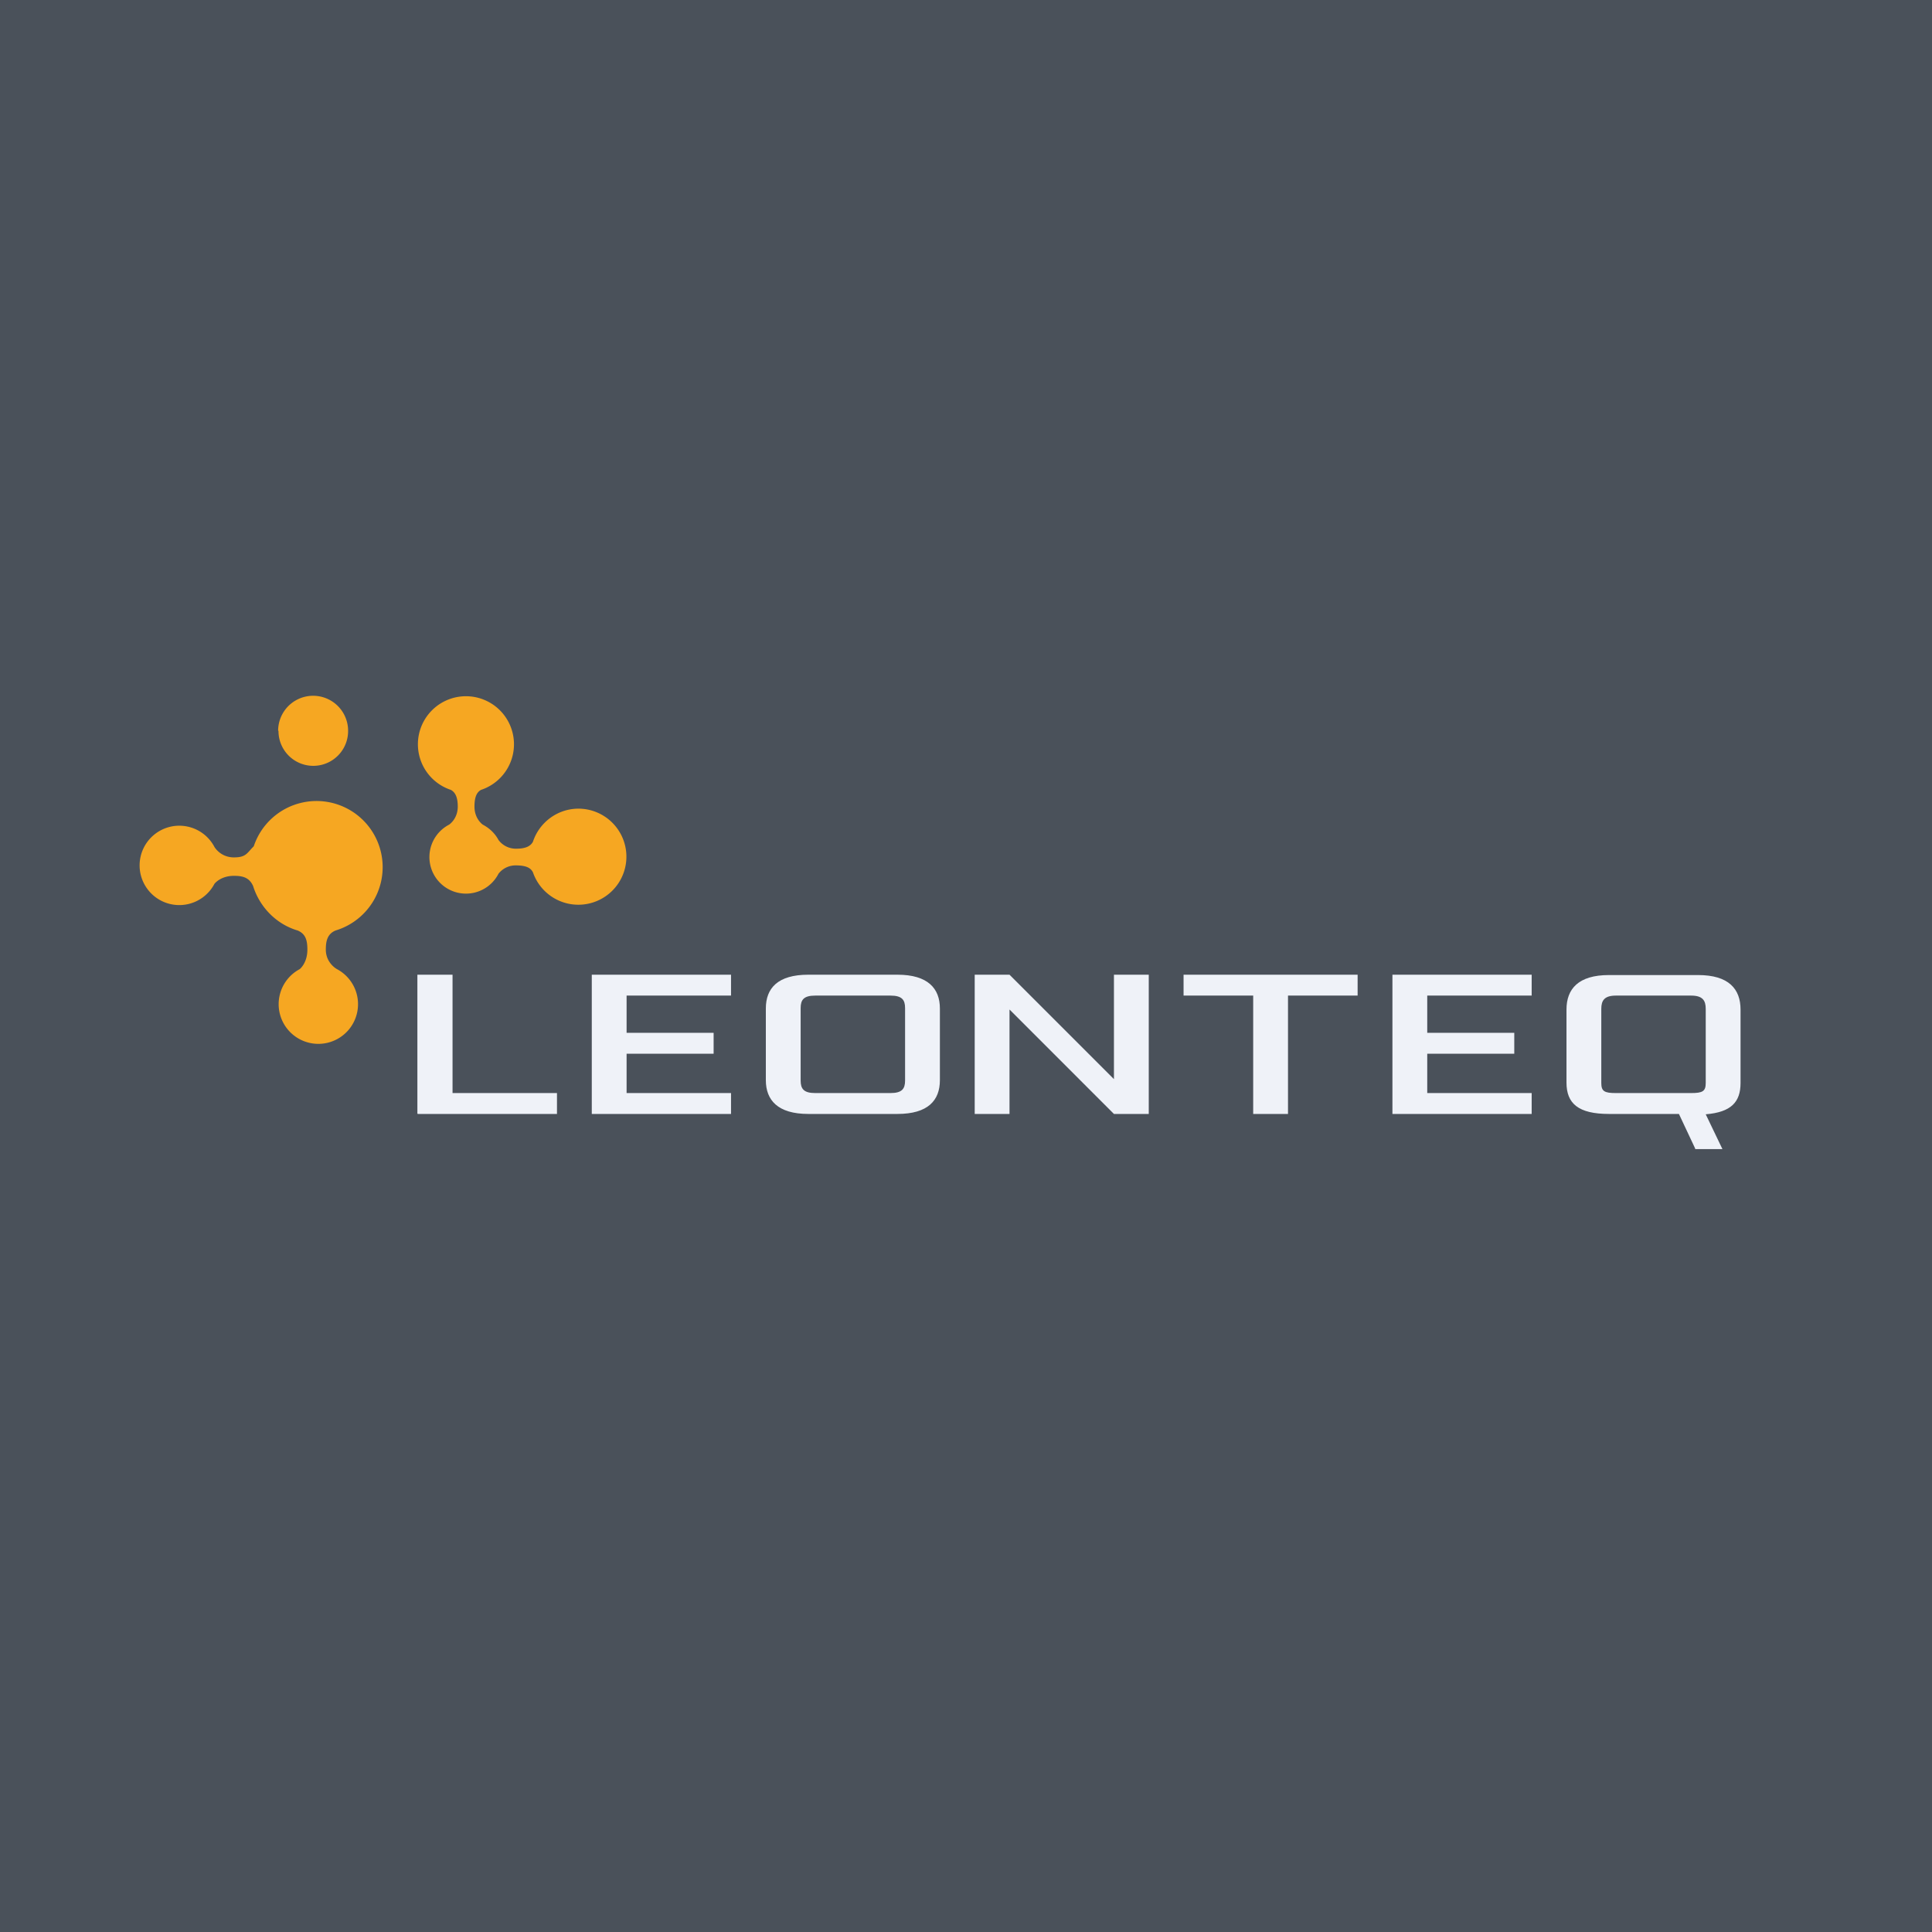
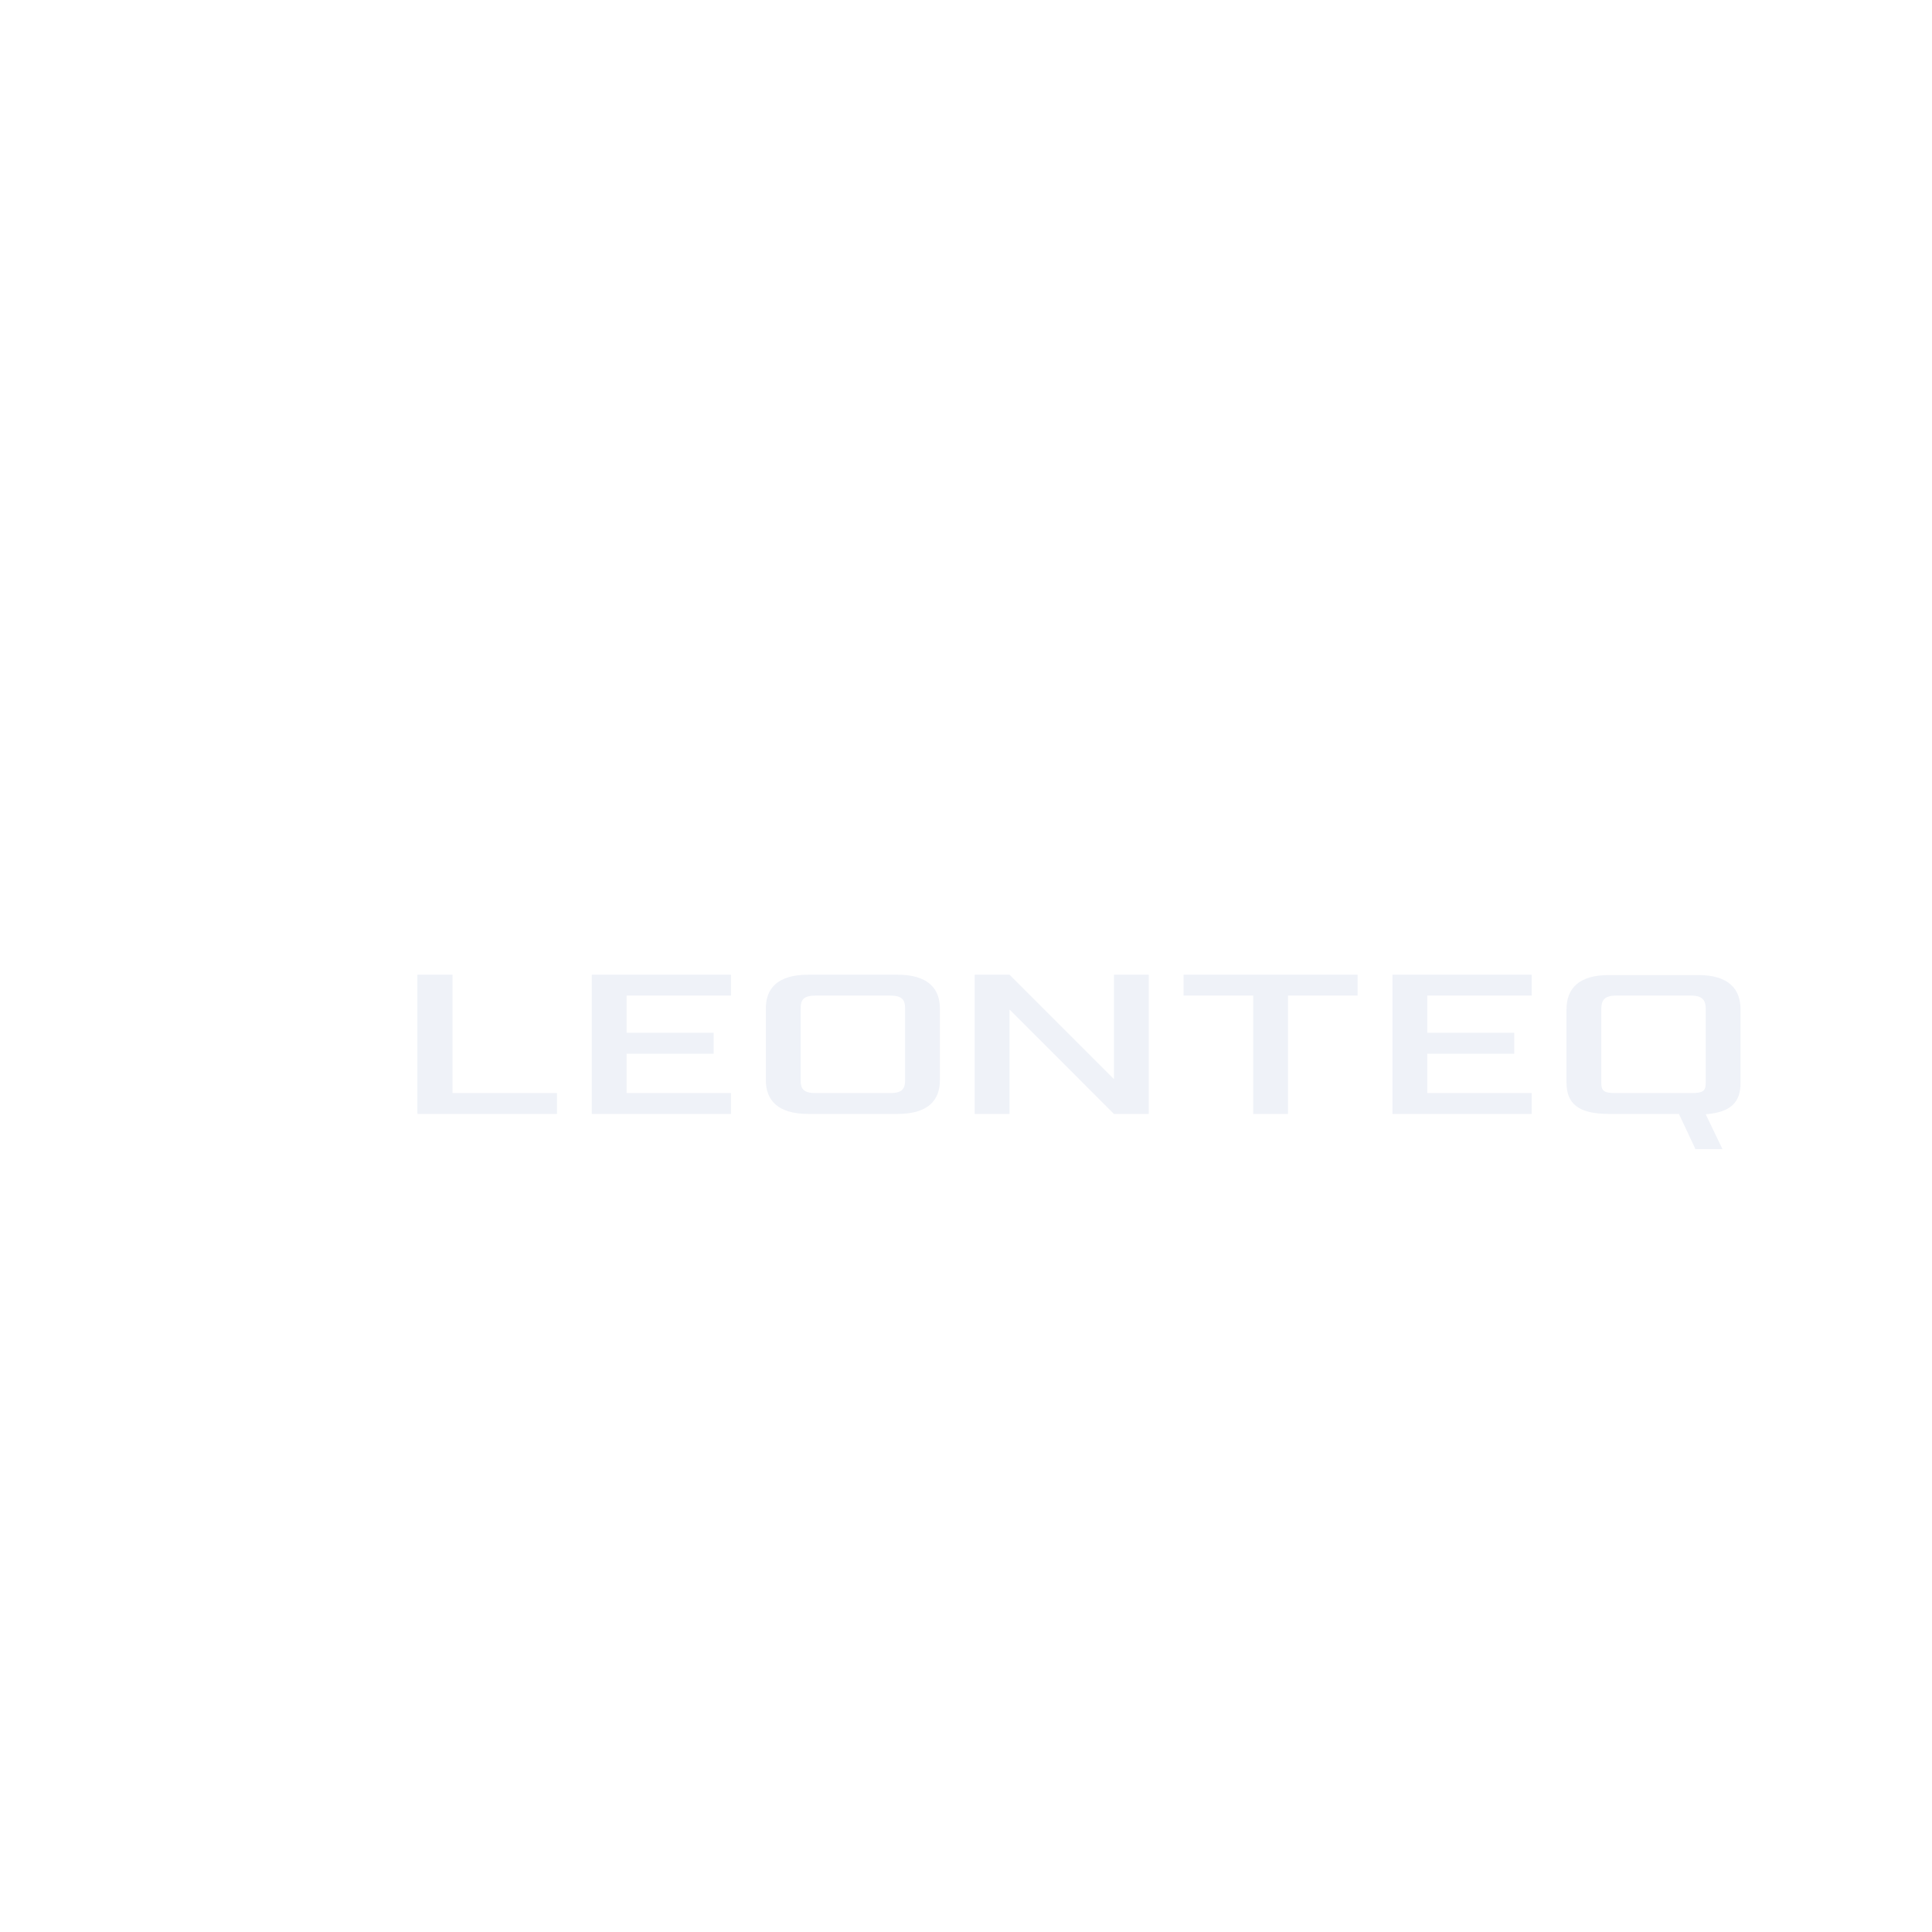
<svg xmlns="http://www.w3.org/2000/svg" viewBox="0 0 55.5 55.5">
-   <path d="M 0,0 H 55.5 V 55.5 H 0 Z" fill="rgb(74, 81, 90)" />
  <path d="M 11.99,31.985 V 28 H 13 V 31.4 H 16 V 32 H 12 Z M 17,32 V 28 H 21 V 28.6 H 18 V 29.67 H 20.5 V 30.27 H 18 V 31.4 H 21 V 32 H 17 Z M 40,32 V 28 H 44 V 28.6 H 41 V 29.67 H 43.5 V 30.27 H 41 V 31.4 H 44 V 32 H 40 Z M 26,28.96 C 26,28.72 25.91,28.6 25.58,28.6 H 23.42 C 23.09,28.6 23,28.72 23,28.96 V 31.04 C 23,31.28 23.09,31.4 23.42,31.4 H 25.58 C 25.91,31.4 26,31.28 26,31.04 V 28.96 Z M 23.22,32 C 22.34,32 22,31.6 22,31.03 V 28.97 C 22,28.39 22.34,28 23.22,28 H 25.78 C 26.66,28 27,28.4 27,28.97 V 31.03 C 27,31.61 26.66,32 25.78,32 H 23.22 Z M 32,32 L 29,29 V 32 H 28 V 28 H 29 L 32,31 V 28 H 33 V 32 H 32 Z M 36,32 V 28.6 H 34 V 28 H 39 V 28.6 H 37 V 32 H 36 Z M 49,28.98 C 49,28.74 48.91,28.6 48.58,28.6 H 46.42 C 46.09,28.6 46,28.74 46,28.98 V 31.11 C 46,31.35 46.09,31.4 46.42,31.4 H 48.58 C 48.91,31.4 49,31.35 49,31.11 V 28.98 Z M 48.7,33 L 48.23,32 H 46.22 C 45.34,32 45,31.7 45,31.1 V 29 C 45,28.41 45.34,28.01 46.22,28.01 H 48.78 C 49.66,28.01 50,28.41 50,29 V 31.11 C 50,31.66 49.73,31.95 49,32.01 L 49.48,33.01 H 48.69 Z" fill="rgb(239, 242, 248)" />
-   <path d="M 7.99,20.985 A 1,1 0 1,1 10,21 A 1,1 0 0,1 8,21 Z M 9.64,26.73 A 1.9,1.9 0 1,0 7.29,24.31 C 7.09,24.51 7.07,24.63 6.72,24.63 C 6.33,24.63 6.16,24.33 6.16,24.33 A 1.14,1.14 0 1,0 6.16,25.39 S 6.33,25.16 6.72,25.16 C 6.98,25.16 7.16,25.21 7.27,25.45 C 7.46,26.06 7.94,26.55 8.55,26.73 C 8.79,26.83 8.83,27.03 8.83,27.28 C 8.83,27.67 8.61,27.84 8.61,27.84 A 1.14,1.14 0 1,0 9.68,27.84 S 9.36,27.67 9.36,27.28 C 9.36,27.04 9.4,26.83 9.64,26.73 Z M 16.62,23.23 C 16.01,23.23 15.49,23.63 15.31,24.18 C 15.25,24.29 15.13,24.38 14.83,24.38 A 0.62,0.62 0 0,1 14.32,24.13 C 14.22,23.94 14.06,23.79 13.87,23.69 C 13.87,23.69 13.63,23.53 13.63,23.17 C 13.63,22.87 13.71,22.75 13.82,22.69 A 1.38,1.38 0 1,0 12.95,22.69 C 13.06,22.75 13.15,22.87 13.15,23.17 C 13.15,23.53 12.9,23.69 12.9,23.69 A 1.05,1.05 0 1,0 14.32,25.1 A 0.62,0.62 0 0,1 14.82,24.86 C 15.13,24.86 15.25,24.94 15.31,25.06 A 1.38,1.38 0 1,0 16.61,23.23 Z" fill="rgb(246, 167, 34)" />
</svg>